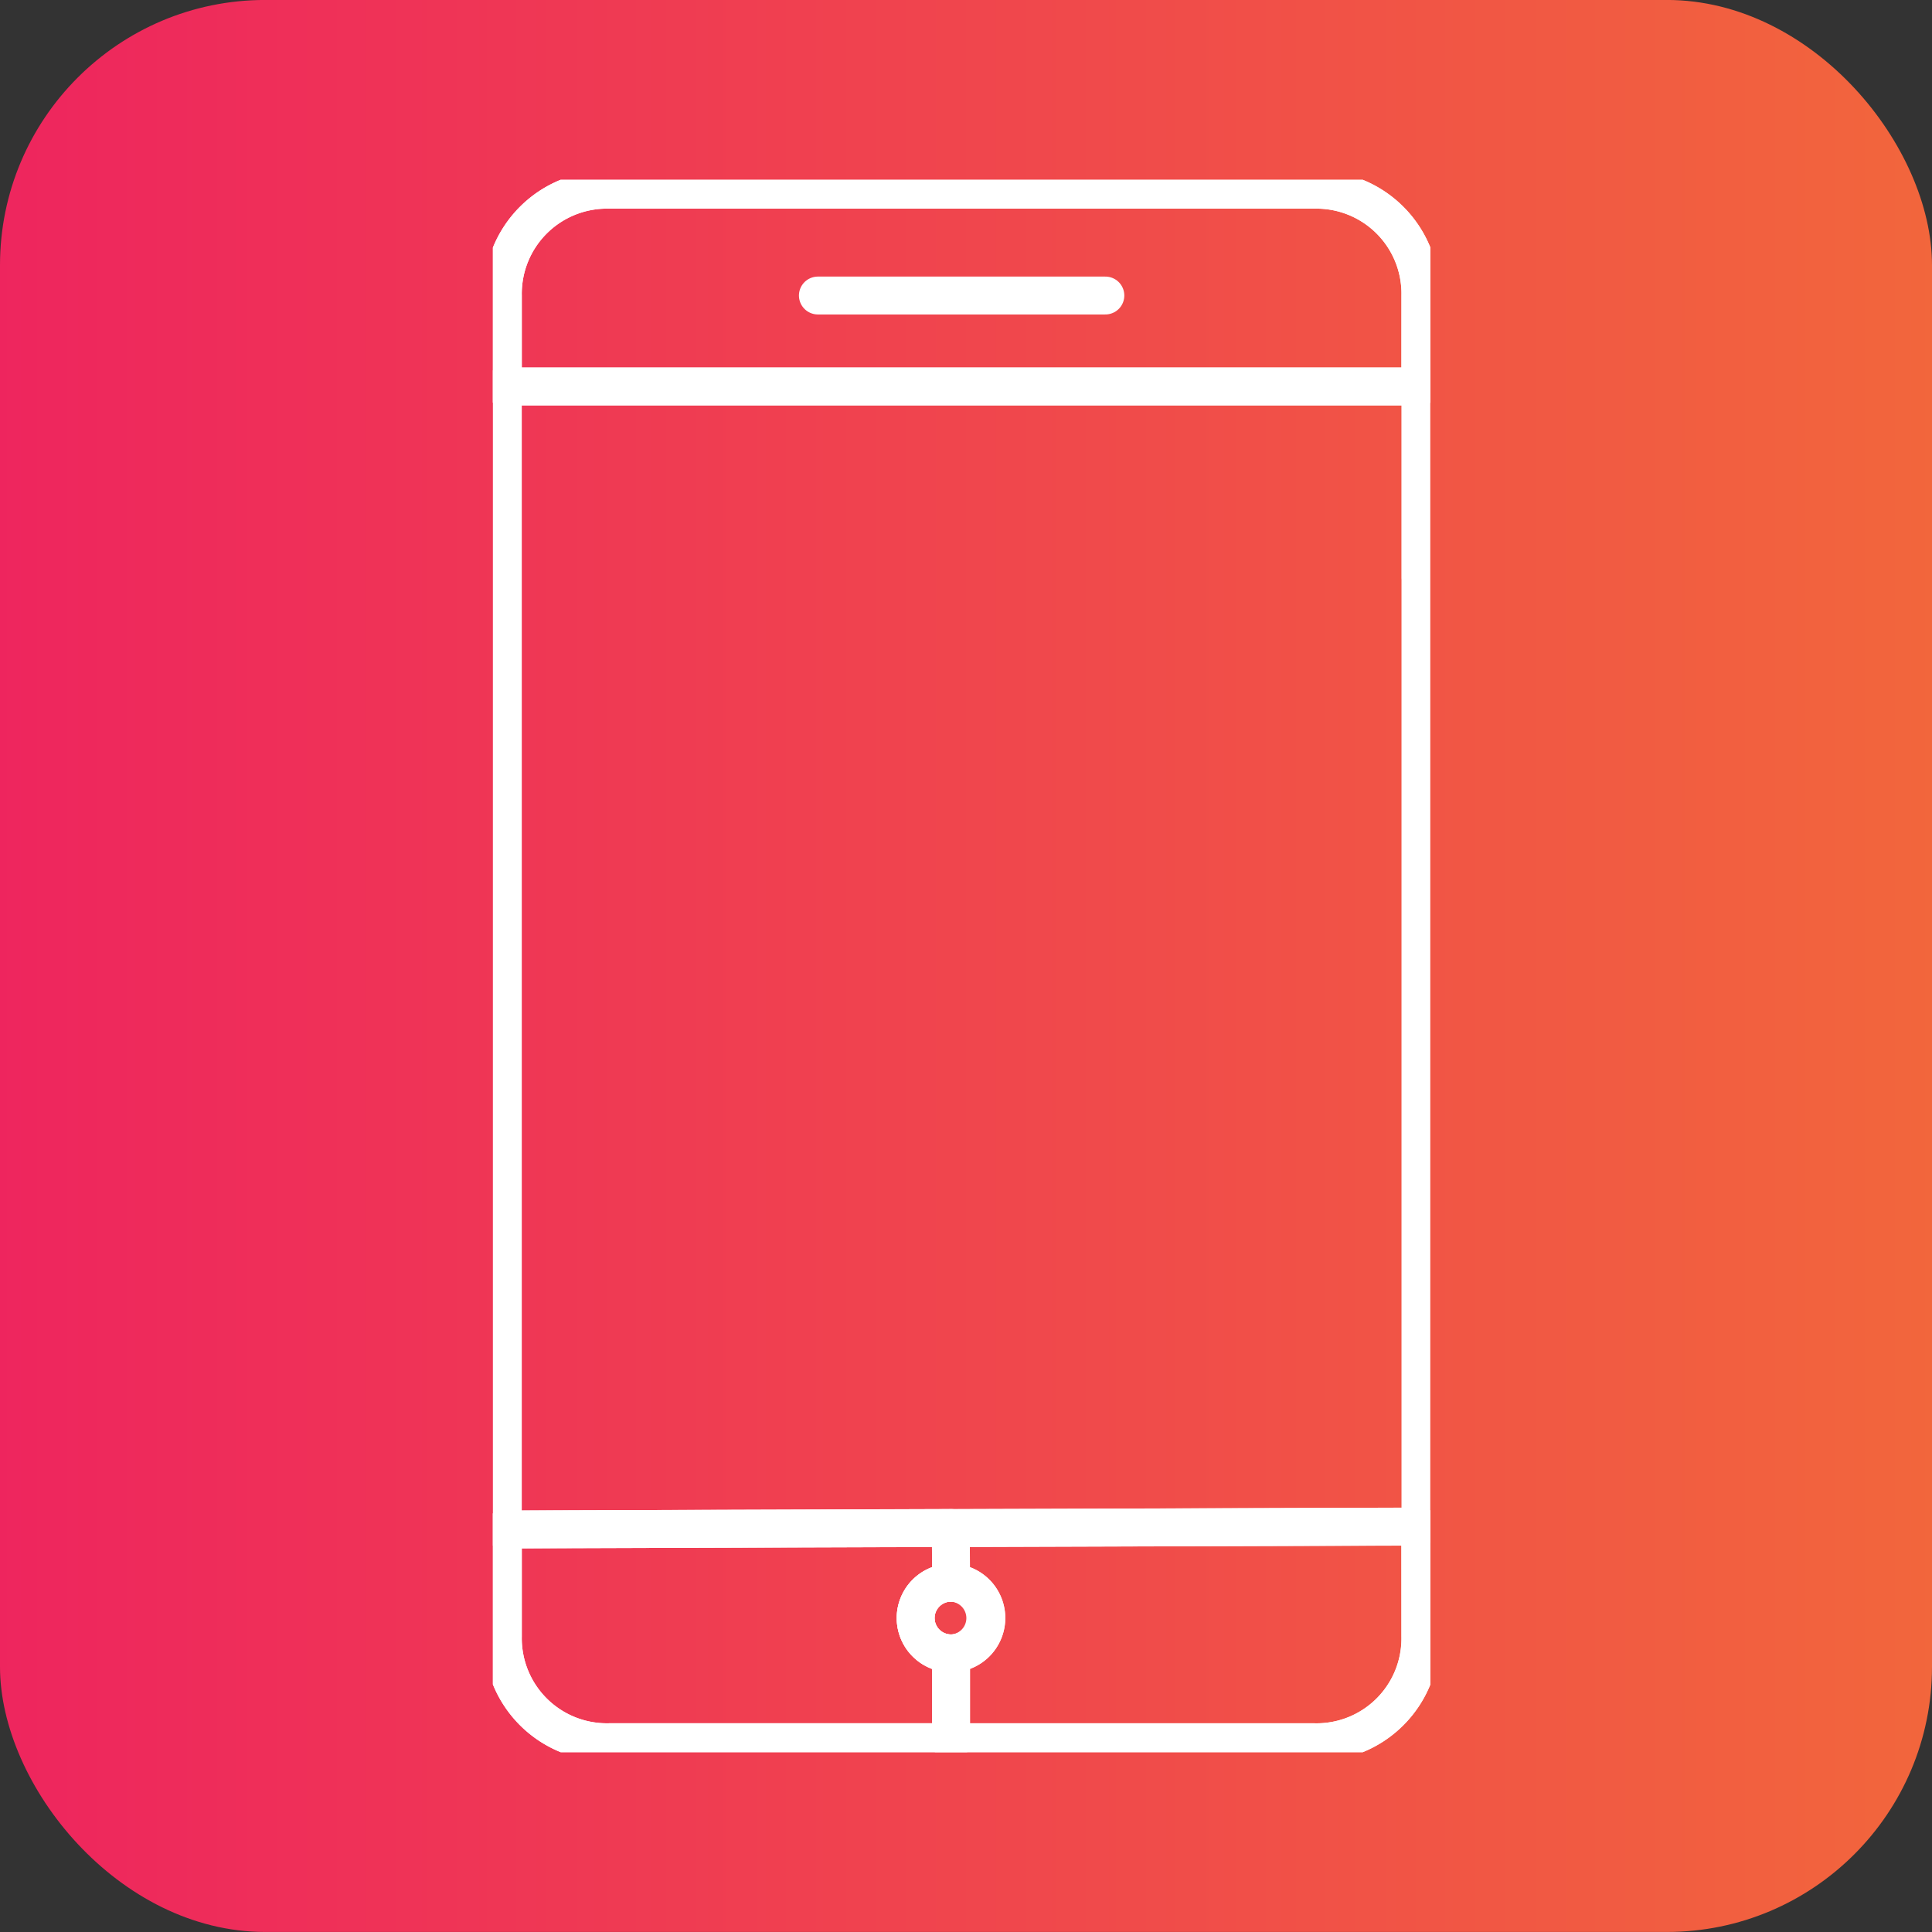
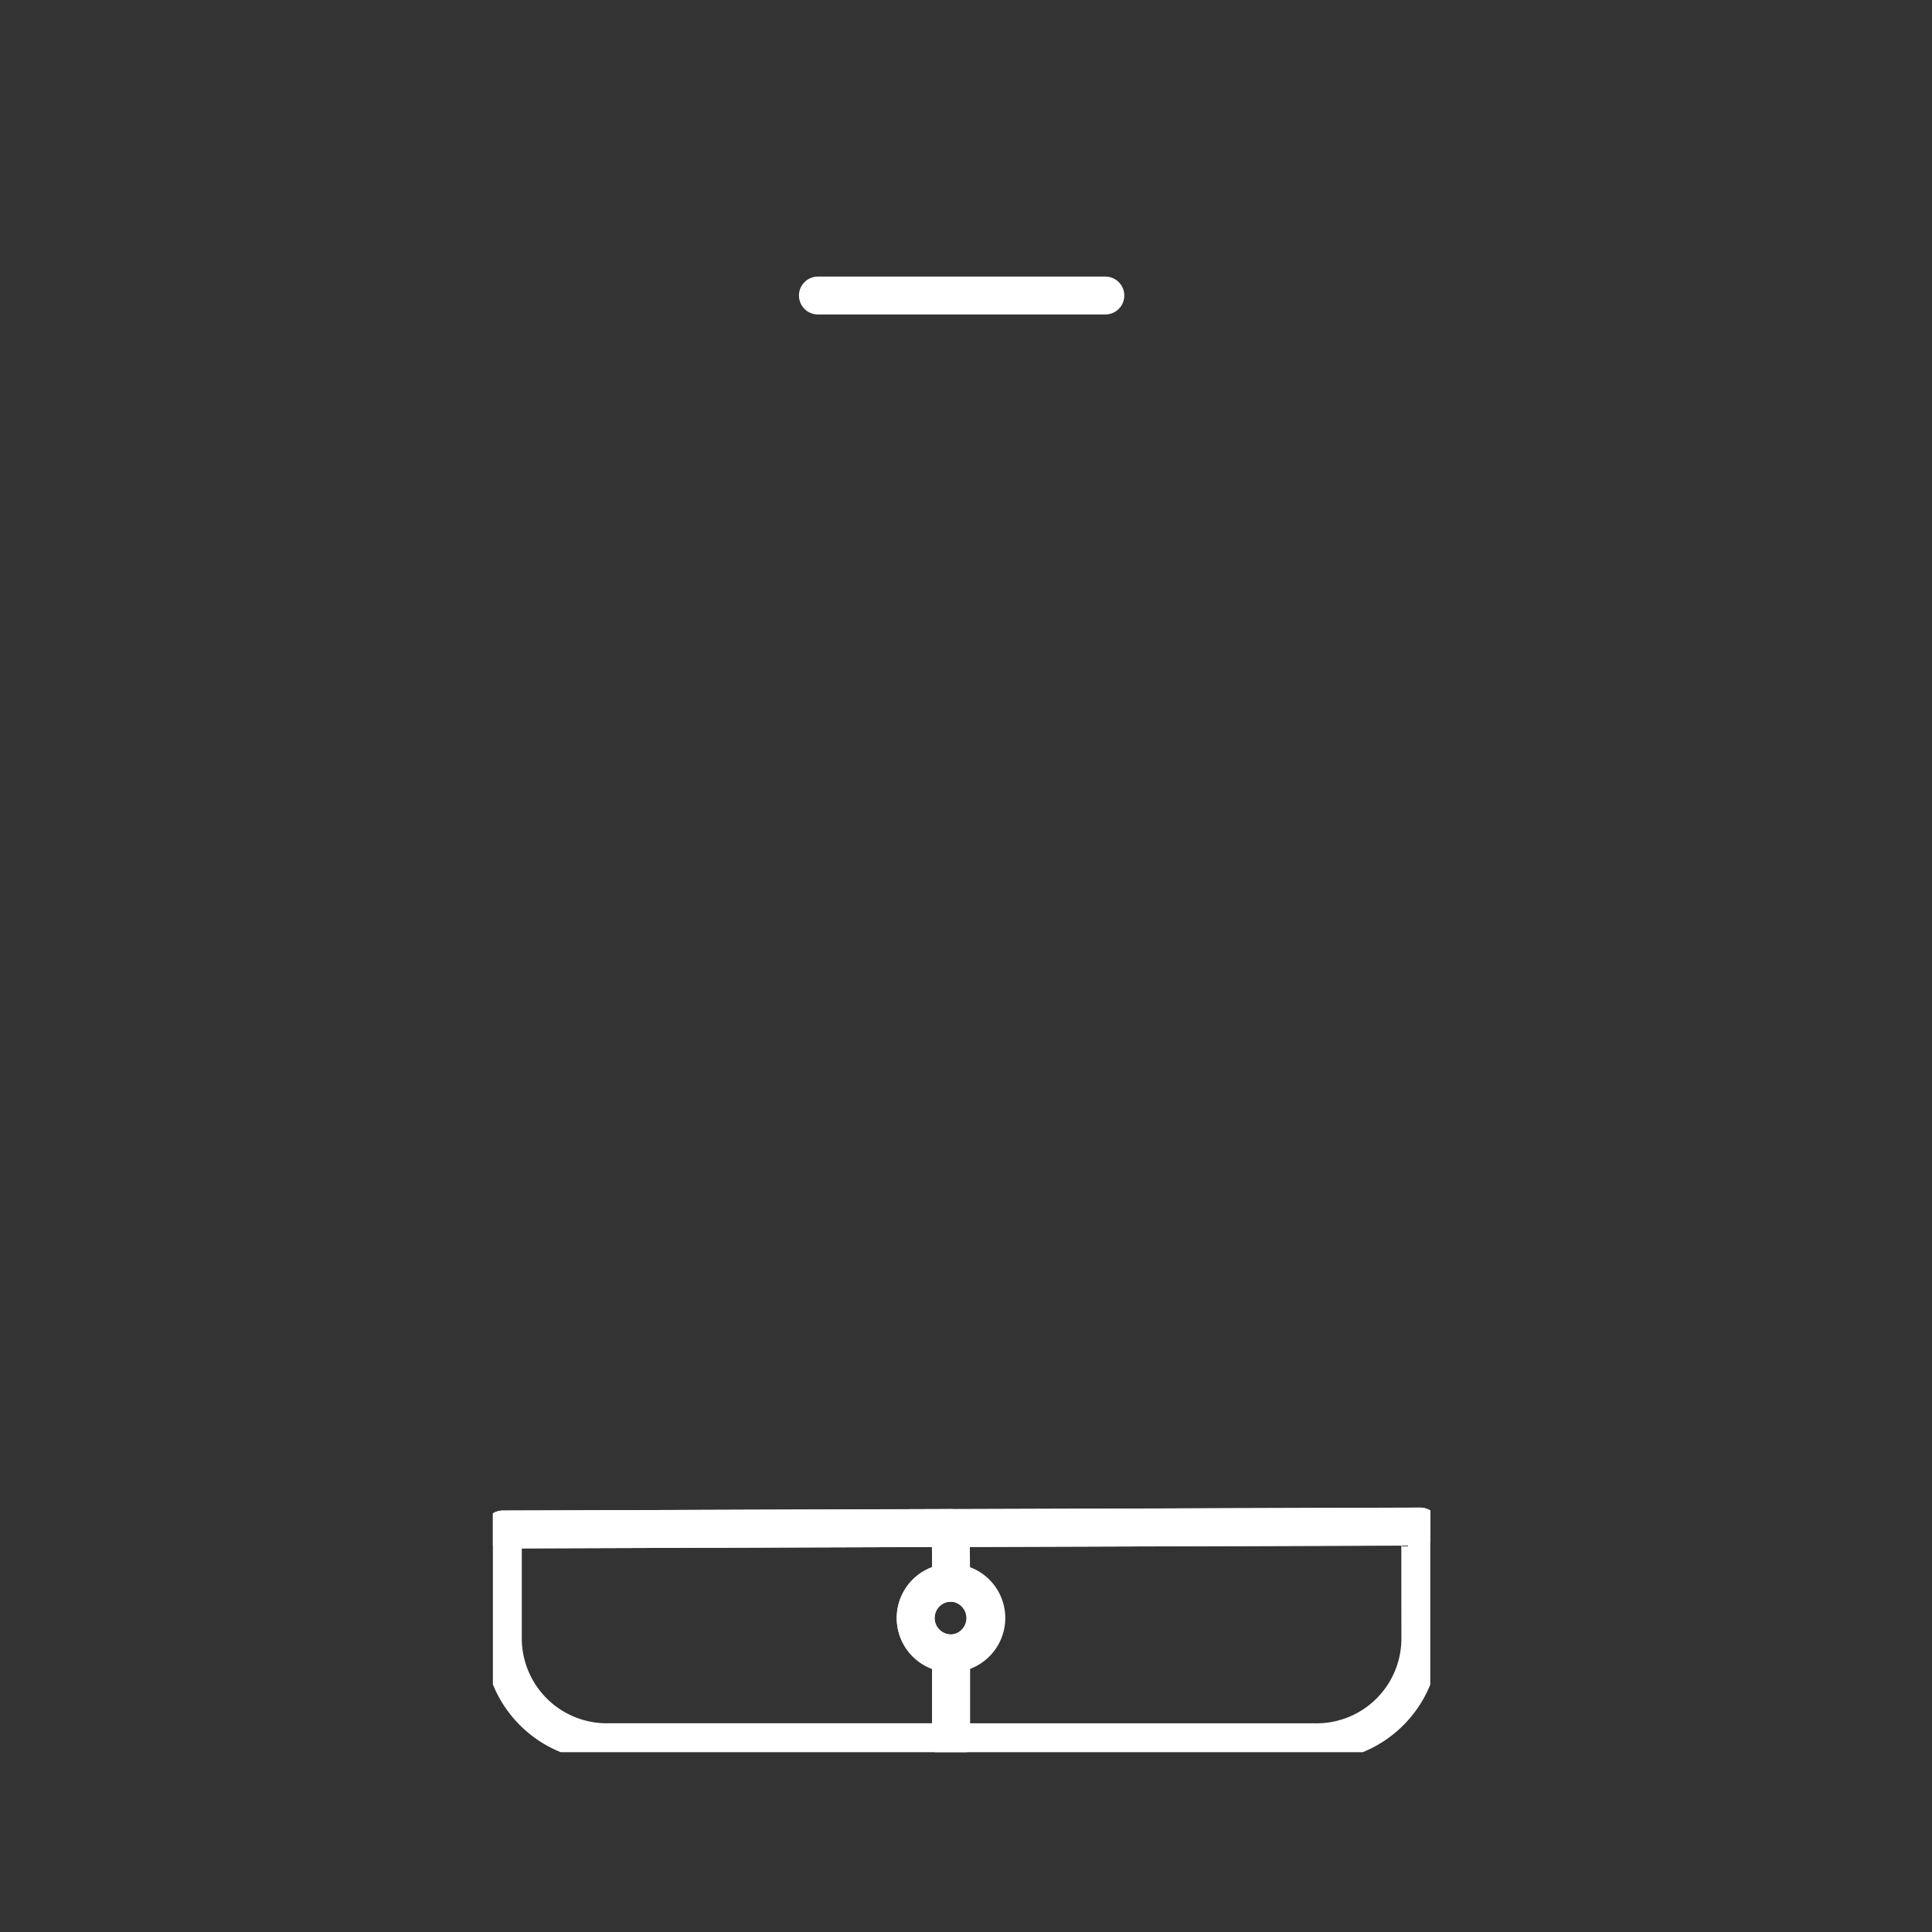
<svg xmlns="http://www.w3.org/2000/svg" width="51" height="51" viewBox="0 0 51 51">
  <rect x="0" y="0" width="51" height="51" fill="#333333" stroke="none" />
  <defs>
    <linearGradient id="linear-gradient" y1="0.5" x2="1" y2="0.5" gradientUnits="objectBoundingBox">
      <stop offset="0" stop-color="#ee255e" />
      <stop offset="1" stop-color="#f2663c" />
    </linearGradient>
    <clipPath id="clip-path">
      <rect id="Rectangle_169" data-name="Rectangle 169" width="24.745" height="41.508" fill="none" stroke="#fff" stroke-width="1" />
    </clipPath>
  </defs>
  <g id="Group_226" data-name="Group 226" transform="translate(-0.237 -0.121)">
-     <rect id="Rectangle_130" data-name="Rectangle 130" width="51" height="51" rx="7" transform="translate(0.237 0.12)" fill="url(#linear-gradient)" />
    <g id="Group_200" data-name="Group 200" transform="translate(13.248 4.867)">
      <g id="Group_199" data-name="Group 199" transform="translate(0 0)" clip-path="url(#clip-path)">
        <path id="Path_240" data-name="Path 240" d="M21.594,29.961a2.74,2.74,0,0,1-2.8,2.792H9.207V30.409a.934.934,0,0,0,0-1.867L9.2,27.1l12.392-.039Z" transform="translate(2.888 8.492)" fill="none" stroke="#fff" stroke-linecap="round" stroke-linejoin="round" stroke-width="1" />
-         <path id="Path_241" data-name="Path 241" d="M9.429,28.187a.933.933,0,1,1-.935.935A.938.938,0,0,1,9.429,28.187Z" transform="translate(2.666 8.846)" fill="none" stroke="#fff" stroke-linecap="round" stroke-linejoin="round" stroke-width="1" />
-         <path id="Path_242" data-name="Path 242" d="M24.42,5.393H.2v-2.4A2.747,2.747,0,0,1,3,.2H21.622a2.744,2.744,0,0,1,2.8,2.792Z" transform="translate(0.063 0.062)" fill="none" stroke="#fff" stroke-linecap="round" stroke-linejoin="round" stroke-width="1" />
        <path id="Path_243" data-name="Path 243" d="M.2,27.128l11.826-.041.005,1.445a.933.933,0,1,0,0,1.866v2.345H3A2.745,2.745,0,0,1,.2,29.951Z" transform="translate(0.063 8.501)" fill="none" stroke="#fff" stroke-linecap="round" stroke-linejoin="round" stroke-width="1" />
-         <path id="Path_244" data-name="Path 244" d="M24.42,10.443V2.992A2.744,2.744,0,0,0,21.622.2H3A2.748,2.748,0,0,0,.2,2.992v35.4A2.745,2.745,0,0,0,3,41.182H21.622a2.742,2.742,0,0,0,2.8-2.793V10.443Z" transform="translate(0.063 0.062)" fill="none" stroke="#fff" stroke-linecap="round" stroke-linejoin="round" stroke-width="1" />
        <path id="Path_245" data-name="Path 245" d="M9.429,30.053a.933.933,0,1,0-.935-.93A.934.934,0,0,0,9.429,30.053Z" transform="translate(2.666 8.846)" fill="none" stroke="#fff" stroke-linecap="round" stroke-linejoin="round" stroke-width="1" />
        <line id="Line_282" data-name="Line 282" x2="7.589" transform="translate(8.579 3.055)" fill="none" stroke="#fff" stroke-linecap="round" stroke-linejoin="round" stroke-width="1" />
-         <line id="Line_283" data-name="Line 283" x2="24.219" transform="translate(0.263 5.456)" fill="none" stroke="#fff" stroke-linecap="round" stroke-linejoin="round" stroke-width="1" />
        <path id="Path_246" data-name="Path 246" d="M.2,27.137,12.027,27.1l12.392-.041" transform="translate(0.063 8.491)" fill="none" stroke="#fff" stroke-linecap="round" stroke-linejoin="round" stroke-width="1" />
      </g>
    </g>
  </g>
</svg>